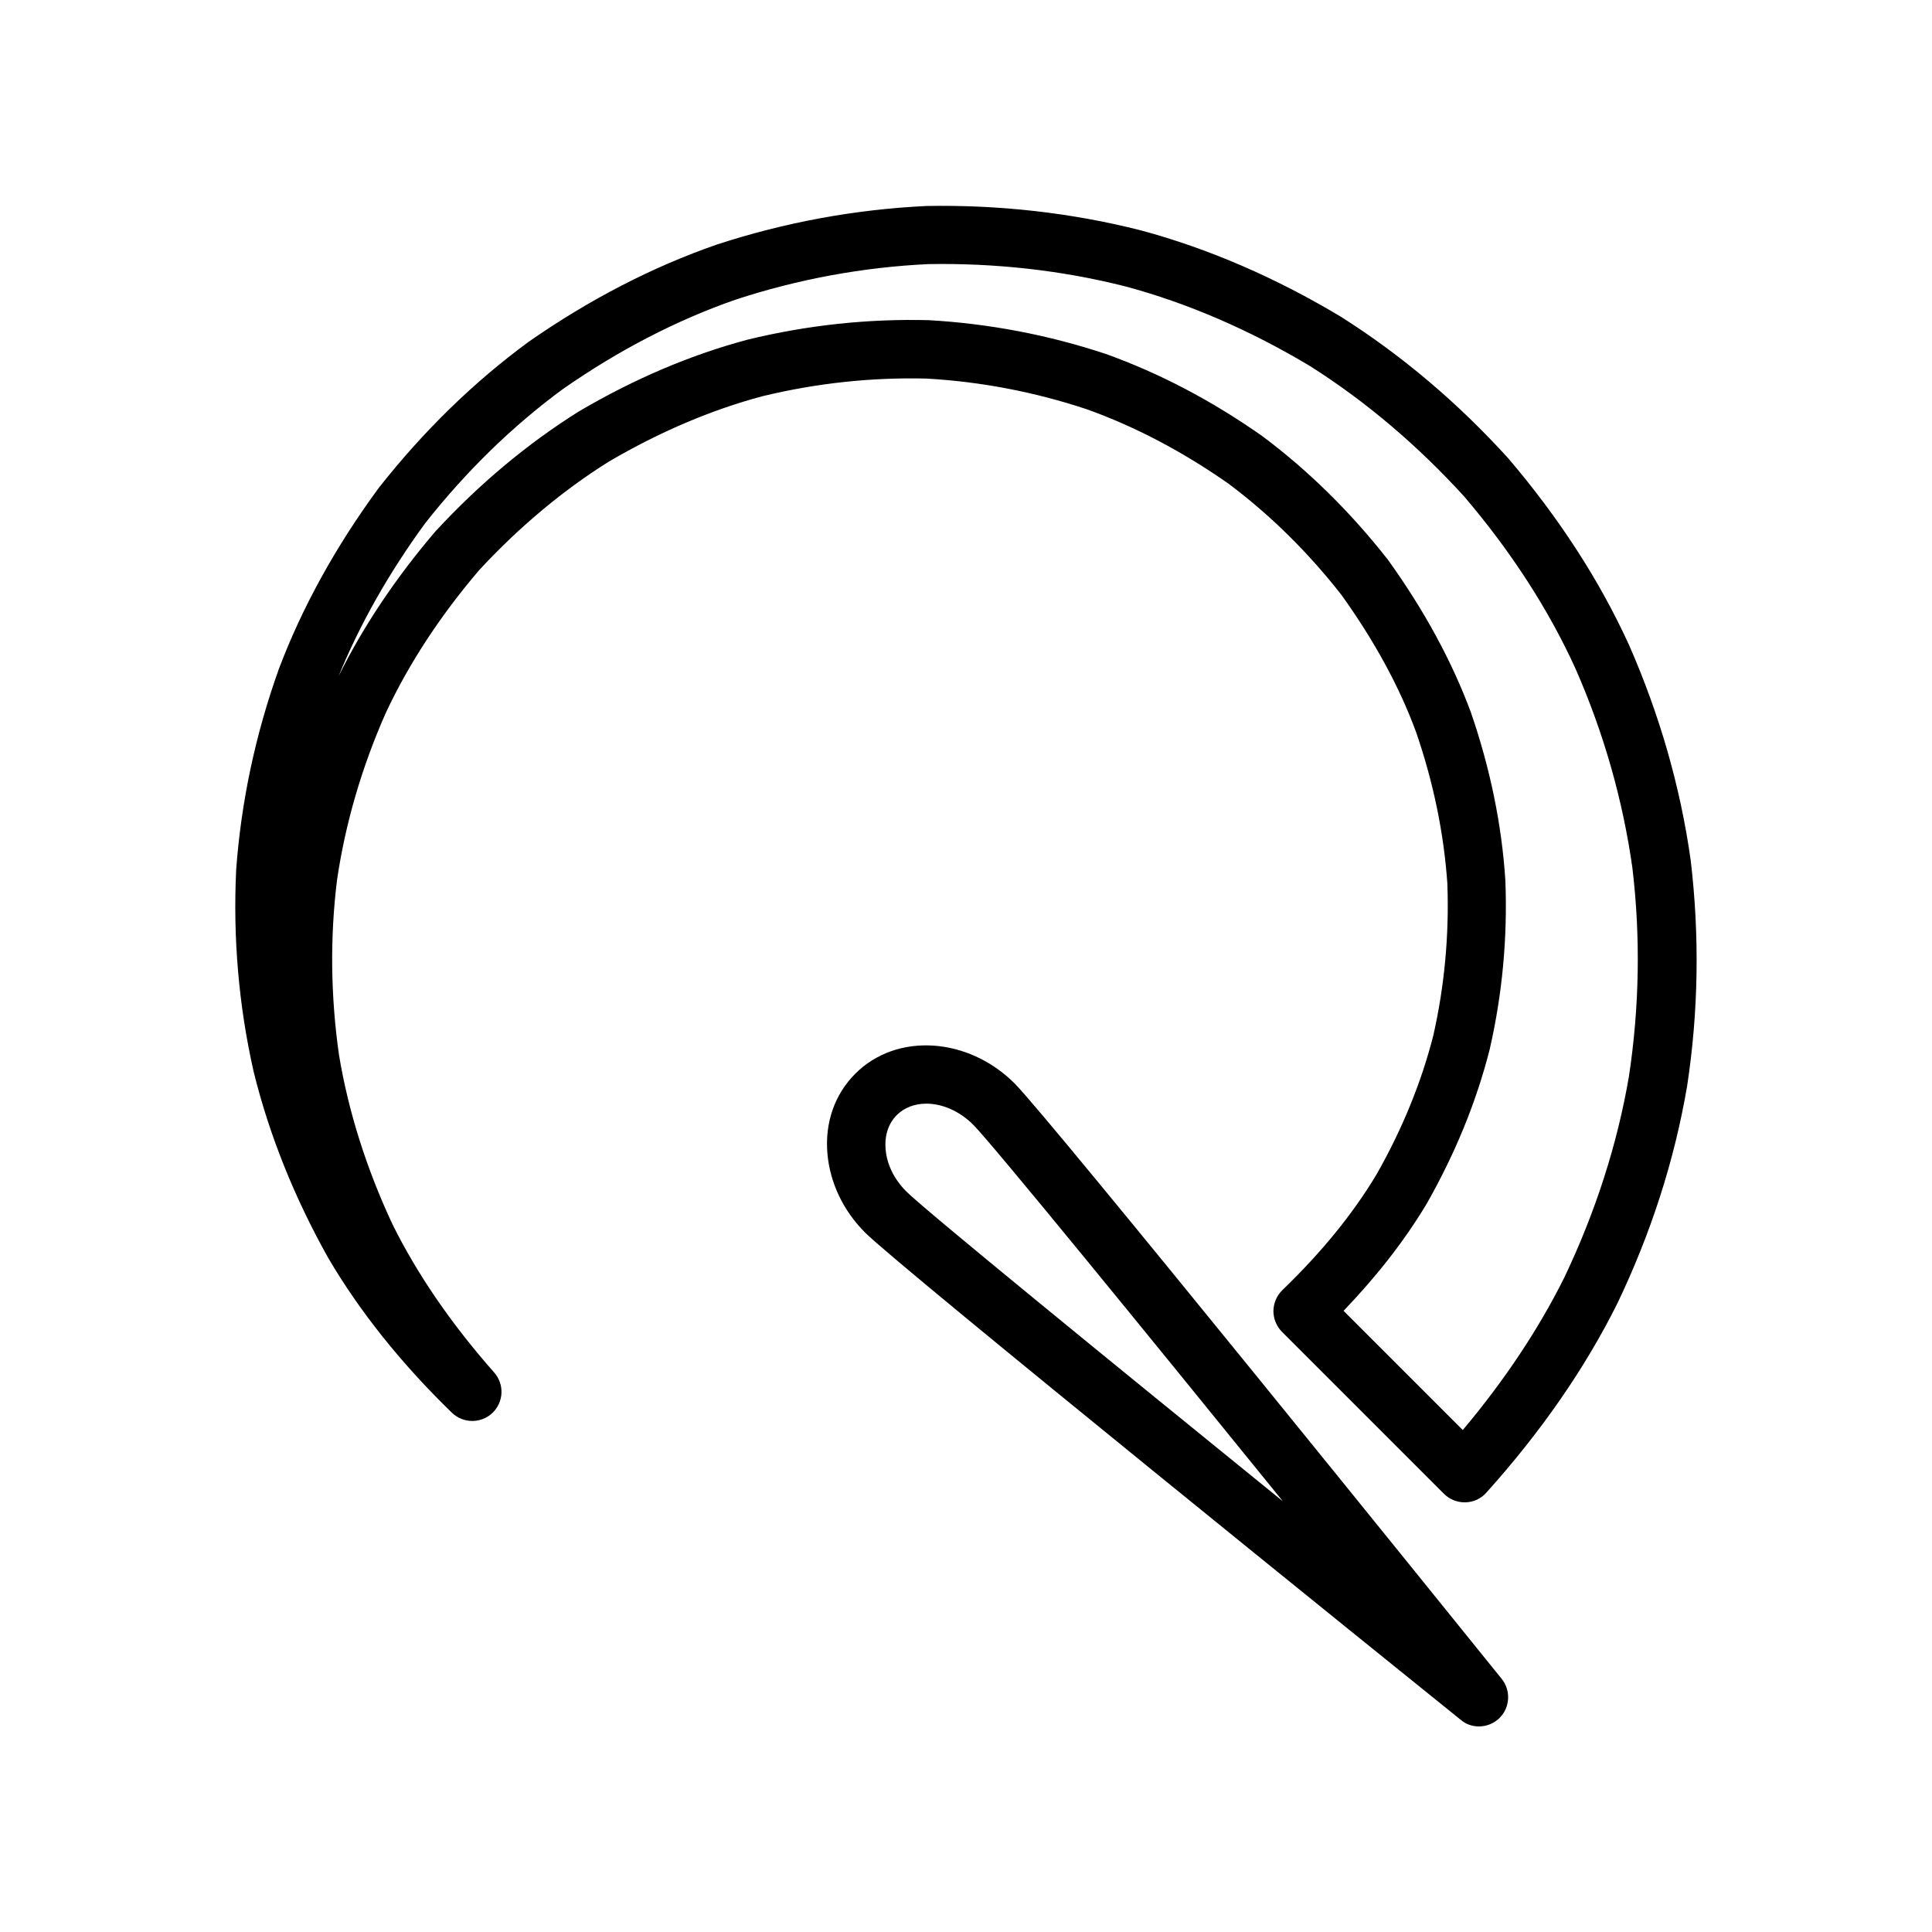
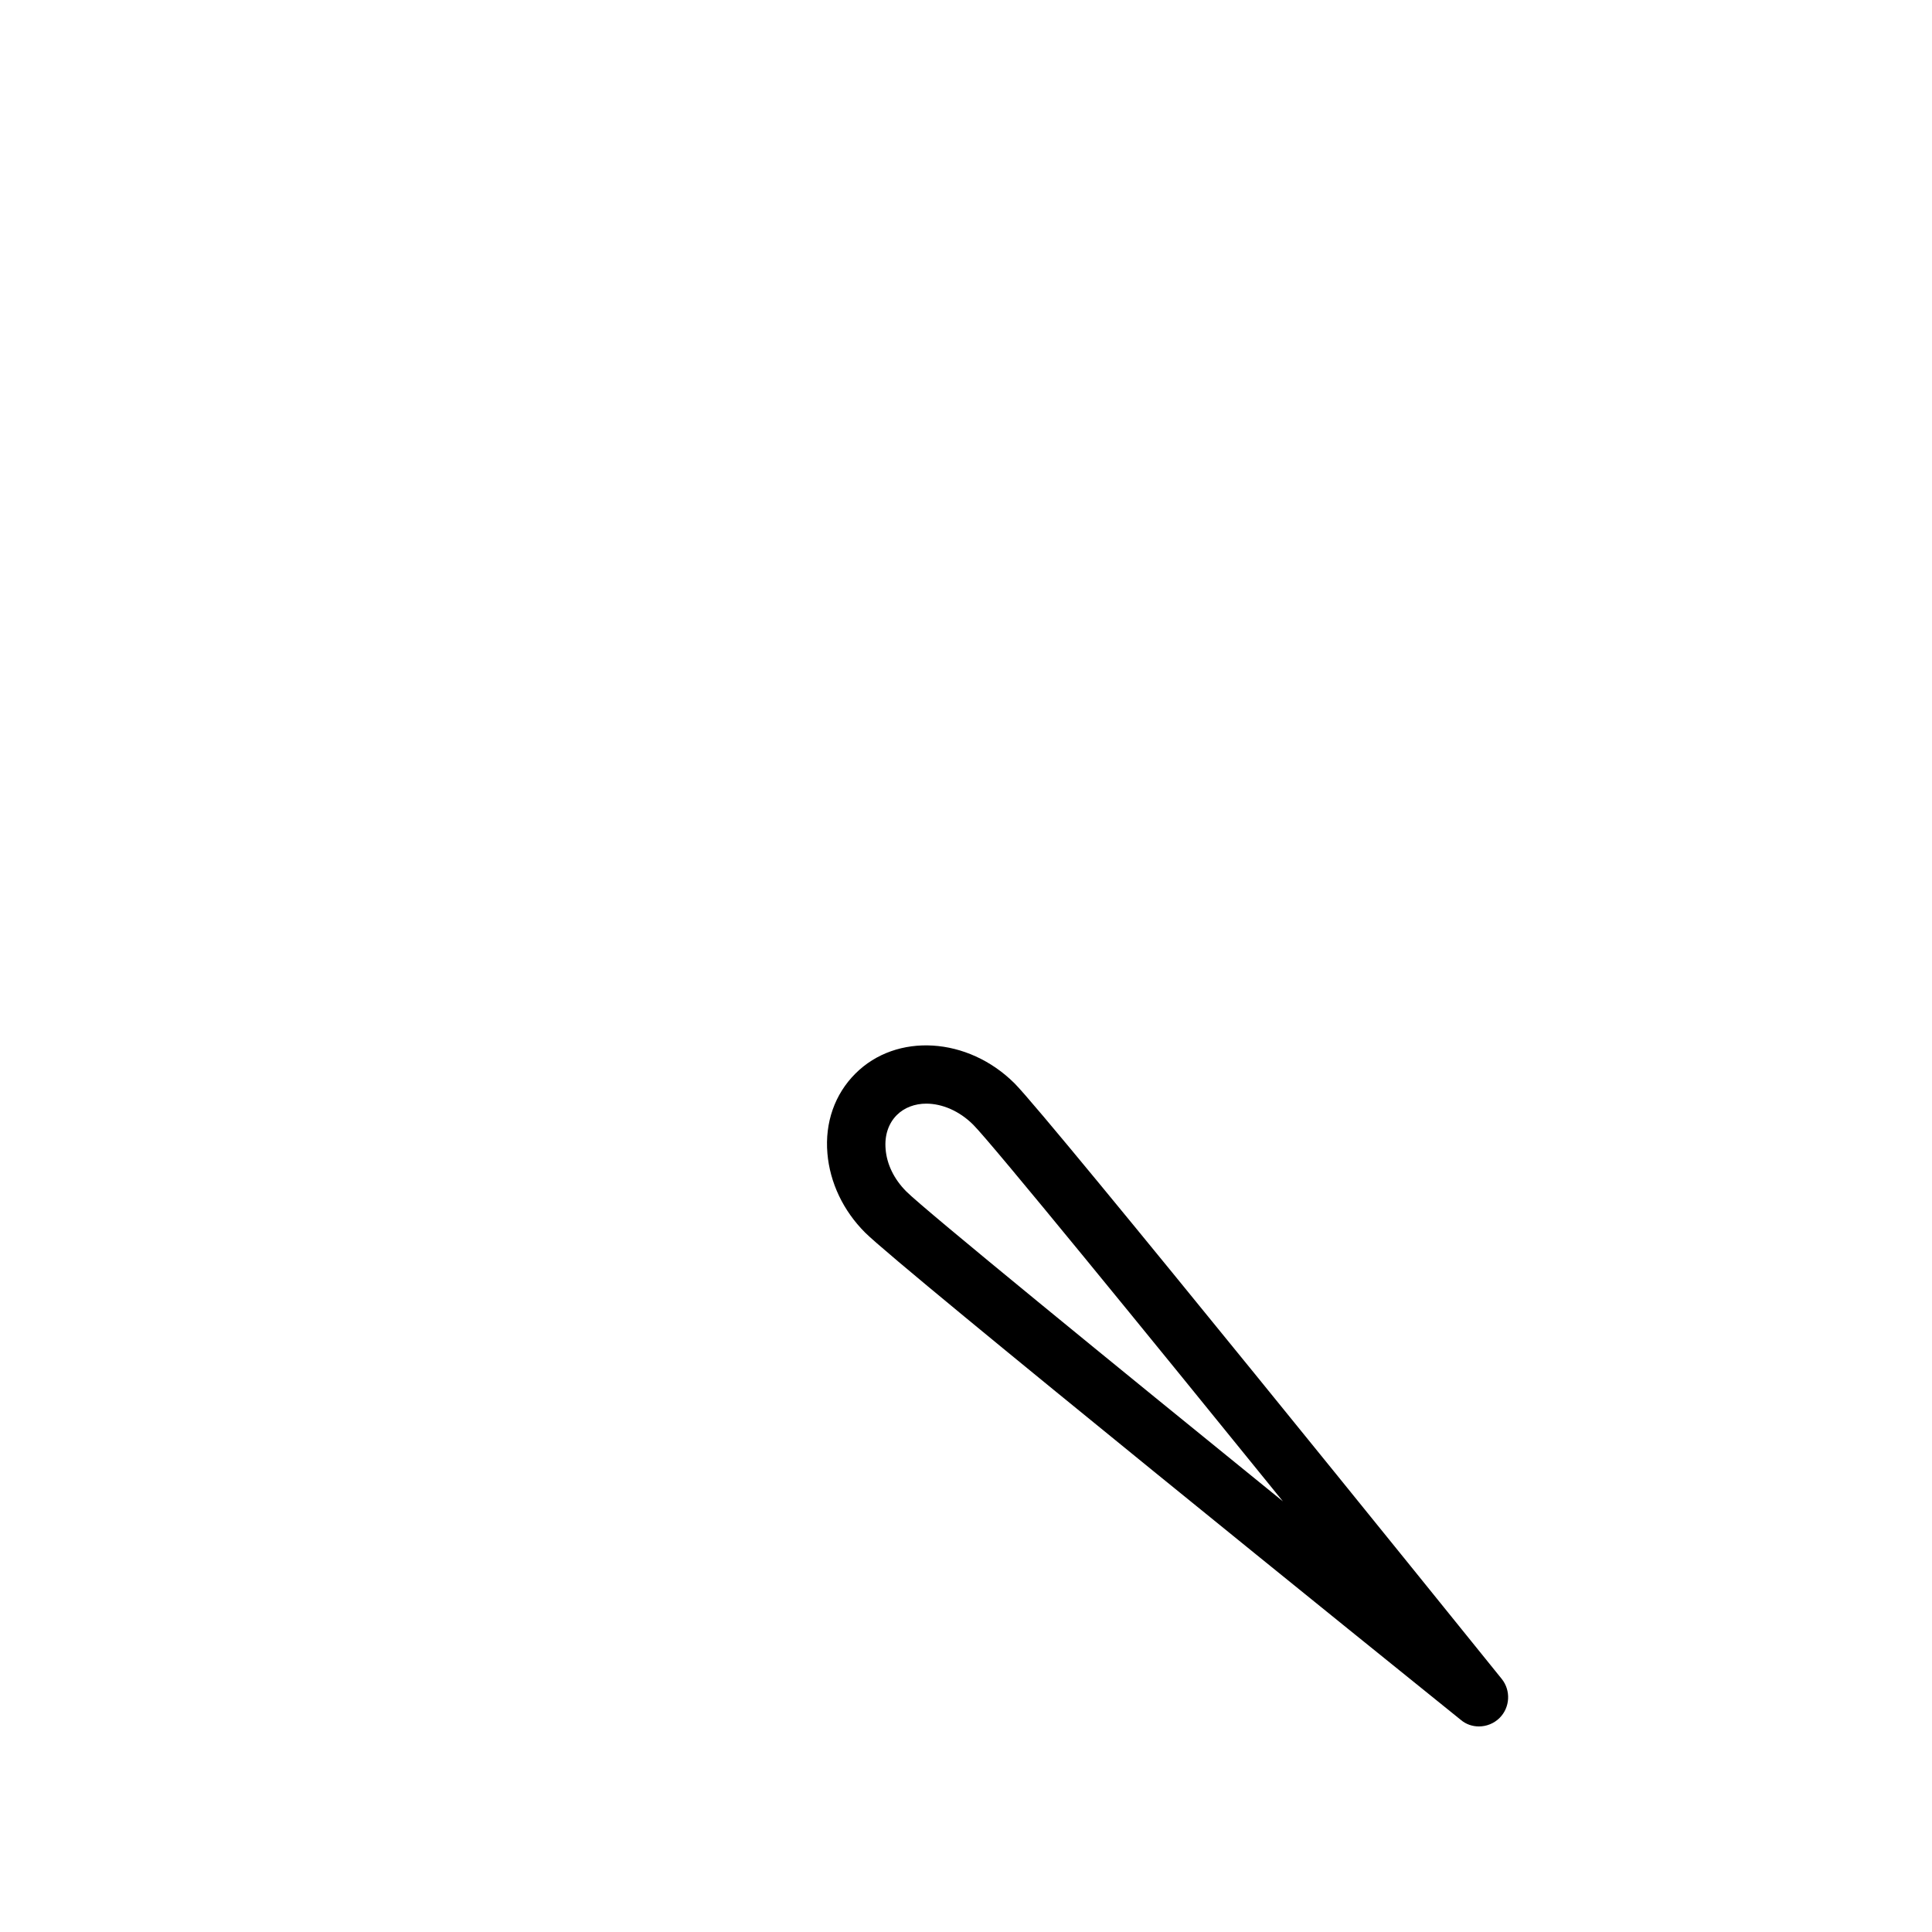
<svg xmlns="http://www.w3.org/2000/svg" fill="#000000" width="800px" height="800px" version="1.1" viewBox="144 144 512 512">
  <g>
    <path d="m370.68 428.52c-5.441 5.441-8.113 12.949-7.406 21.16 0.656 7.707 4.18 15.164 9.977 20.957 9.32 9.32 142.68 116.93 157.84 129.12 1.41 1.211 3.125 1.766 4.836 1.766 1.965 0 3.981-0.754 5.492-2.266 2.769-2.769 3.023-7.254 0.555-10.328-12.242-15.164-119.8-148.52-129.12-157.84-12.344-12.297-31.238-13.504-42.172-2.57zm13.504 31.234c-3.223-3.223-5.188-7.203-5.492-11.285-0.301-3.578 0.754-6.75 2.973-8.969 2.016-2.016 4.836-3.023 7.809-3.023 4.18 0 8.766 1.914 12.445 5.594 4.938 4.938 45.695 54.914 82.07 99.805-44.891-36.426-94.867-77.184-99.805-82.121z" />
-     <path d="m231.02 477.43c8.312 14.156 19.348 27.961 32.746 40.961 2.973 2.871 7.707 2.922 10.73 0.051 3.023-2.871 3.223-7.609 0.453-10.73-11.387-12.898-20.453-26.148-26.953-39.297-6.902-14.762-11.688-29.926-14.156-44.84-2.215-15.516-2.418-31.188-0.504-46.5 2.215-15.012 6.602-29.926 12.898-44.133 6.047-12.949 14.41-25.746 24.738-37.836 10.578-11.438 22.219-21.16 34.359-28.766 13.504-7.91 27.258-13.754 40.707-17.332 14.309-3.477 28.969-5.039 43.43-4.684 14.508 0.805 28.816 3.578 42.473 8.113 12.746 4.535 25.492 11.234 37.633 19.75 10.984 8.211 21.109 18.188 29.926 29.473 8.715 12.141 15.418 24.434 19.801 36.426 4.586 13.301 7.356 26.852 8.262 40.055 0.504 13.602-0.754 27.207-3.727 40.305-3.176 12.445-8.262 24.887-15.062 36.828-6.297 10.48-14.461 20.504-24.938 30.633-1.512 1.461-2.316 3.426-2.367 5.492 0 2.066 0.805 4.082 2.266 5.543l42.926 42.926c1.461 1.461 3.426 2.266 5.492 2.266h0.203c2.117-0.051 4.133-0.957 5.543-2.57 14.41-16.02 26.098-32.848 34.711-50.129 8.969-18.742 15.164-38.039 18.488-57.586 3.023-19.75 3.324-39.852 0.957-59.852-2.719-19.398-8.211-38.543-16.324-57.031-7.758-17.027-18.488-33.605-31.992-49.473-13.402-14.762-28.266-27.355-44.438-37.586-17.23-10.328-35.016-18.035-53-22.871-18.488-4.684-37.586-6.801-56.781-6.449-18.895 0.906-37.535 4.332-55.57 10.227-16.977 5.894-33.703 14.508-49.828 25.746-14.559 10.68-27.859 23.629-39.75 38.742-11.438 15.566-20.355 31.738-26.5 48.062-6.195 17.332-9.977 35.164-11.285 53.152-0.855 17.938 0.656 35.922 4.637 53.504 4.129 16.766 10.781 33.34 19.797 49.41zm25.695-194.82c10.883-13.805 23.227-25.797 36.477-35.52 14.812-10.328 30.23-18.289 45.746-23.68 16.574-5.441 33.855-8.613 51.137-9.422 17.582-0.301 35.266 1.613 52.297 5.945 16.473 4.434 32.949 11.586 48.77 21.059 14.812 9.371 28.617 21.109 40.91 34.613 12.445 14.609 22.371 29.977 29.473 45.594 7.508 17.078 12.543 34.863 15.062 52.699 2.215 18.438 1.863 37.129-0.906 55.367-3.074 17.984-8.867 35.973-17.129 53.305-6.852 13.754-15.922 27.355-26.902 40.406l-31.59-31.59c8.867-9.27 16.121-18.539 22.016-28.363 7.559-13.301 13.199-27.055 16.727-41.012 3.324-14.559 4.734-29.523 4.133-44.738-0.957-14.762-4.031-29.676-9.117-44.438-4.988-13.453-12.293-27.004-22.016-40.508-9.875-12.594-20.957-23.527-33.199-32.695-13.453-9.473-27.406-16.777-41.664-21.867-15.062-4.988-30.781-8.012-46.855-8.918-16.07-0.402-32.094 1.309-47.863 5.141-14.965 3.981-30.027 10.328-44.891 19.094-13.504 8.465-26.199 19.043-37.938 31.738-10.531 12.344-19.145 25.191-25.645 38.34 5.586-13.695 13.348-27.398 22.969-40.551z" />
  </g>
</svg>